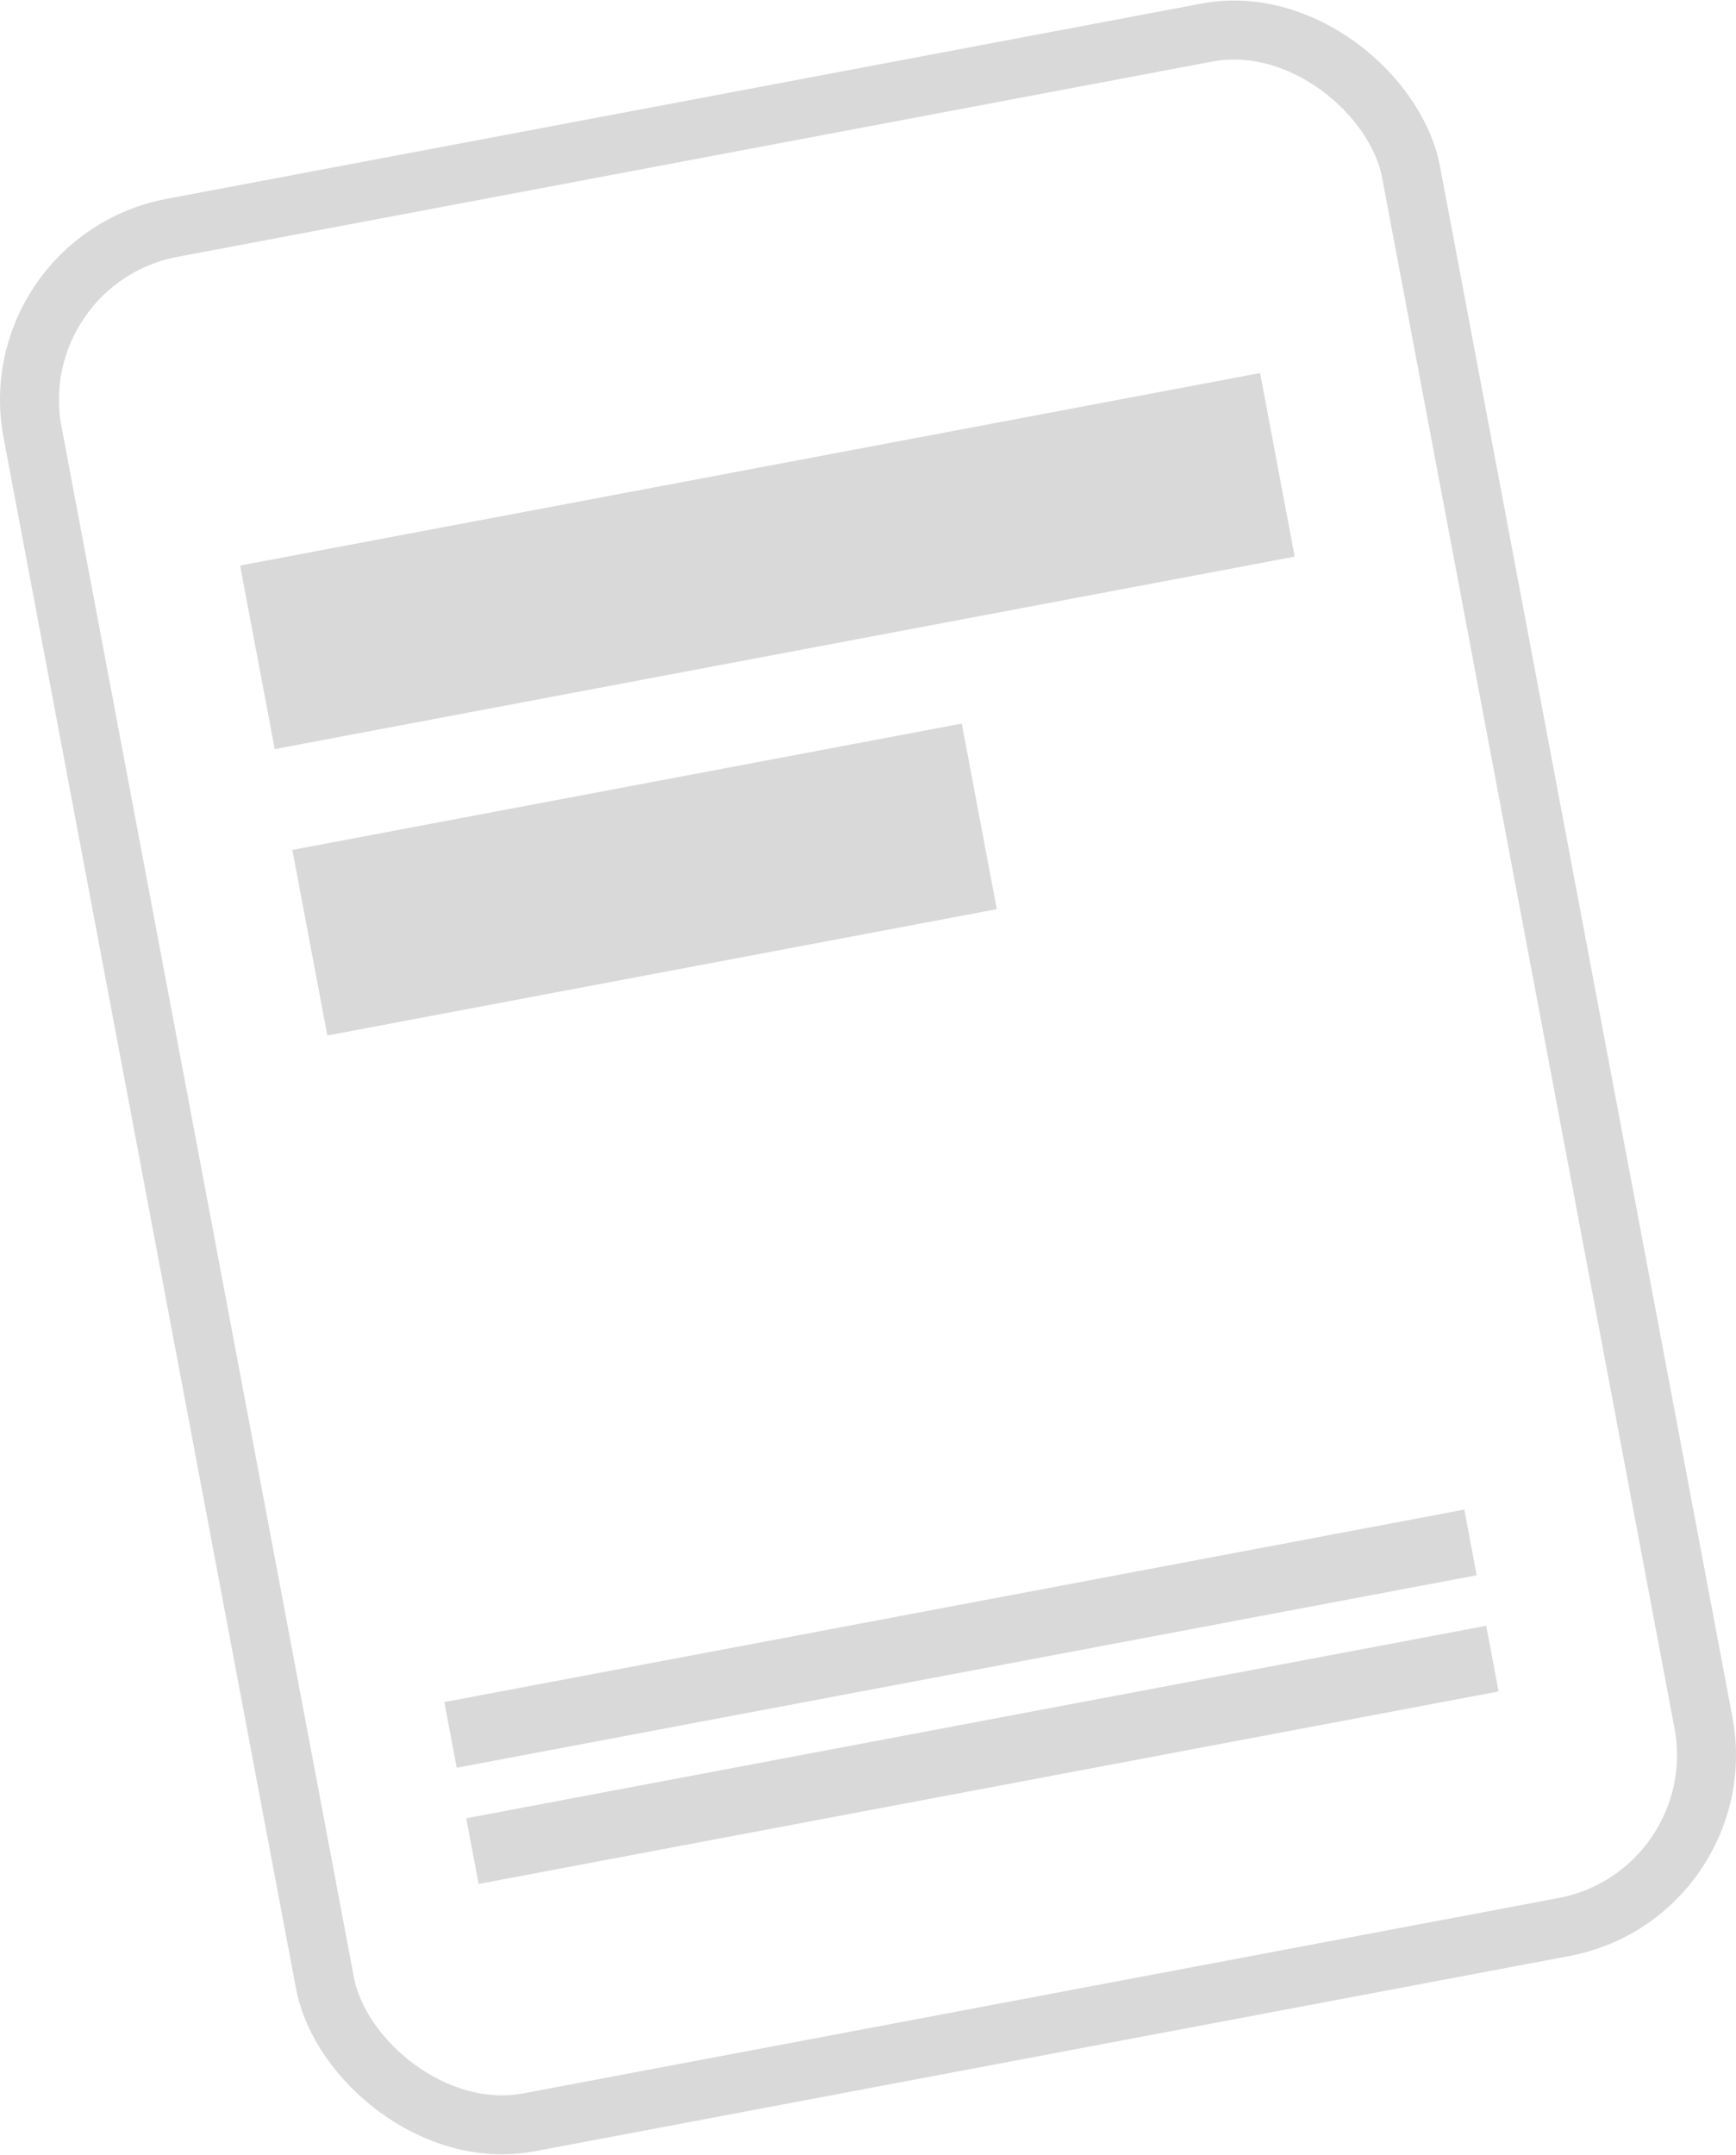
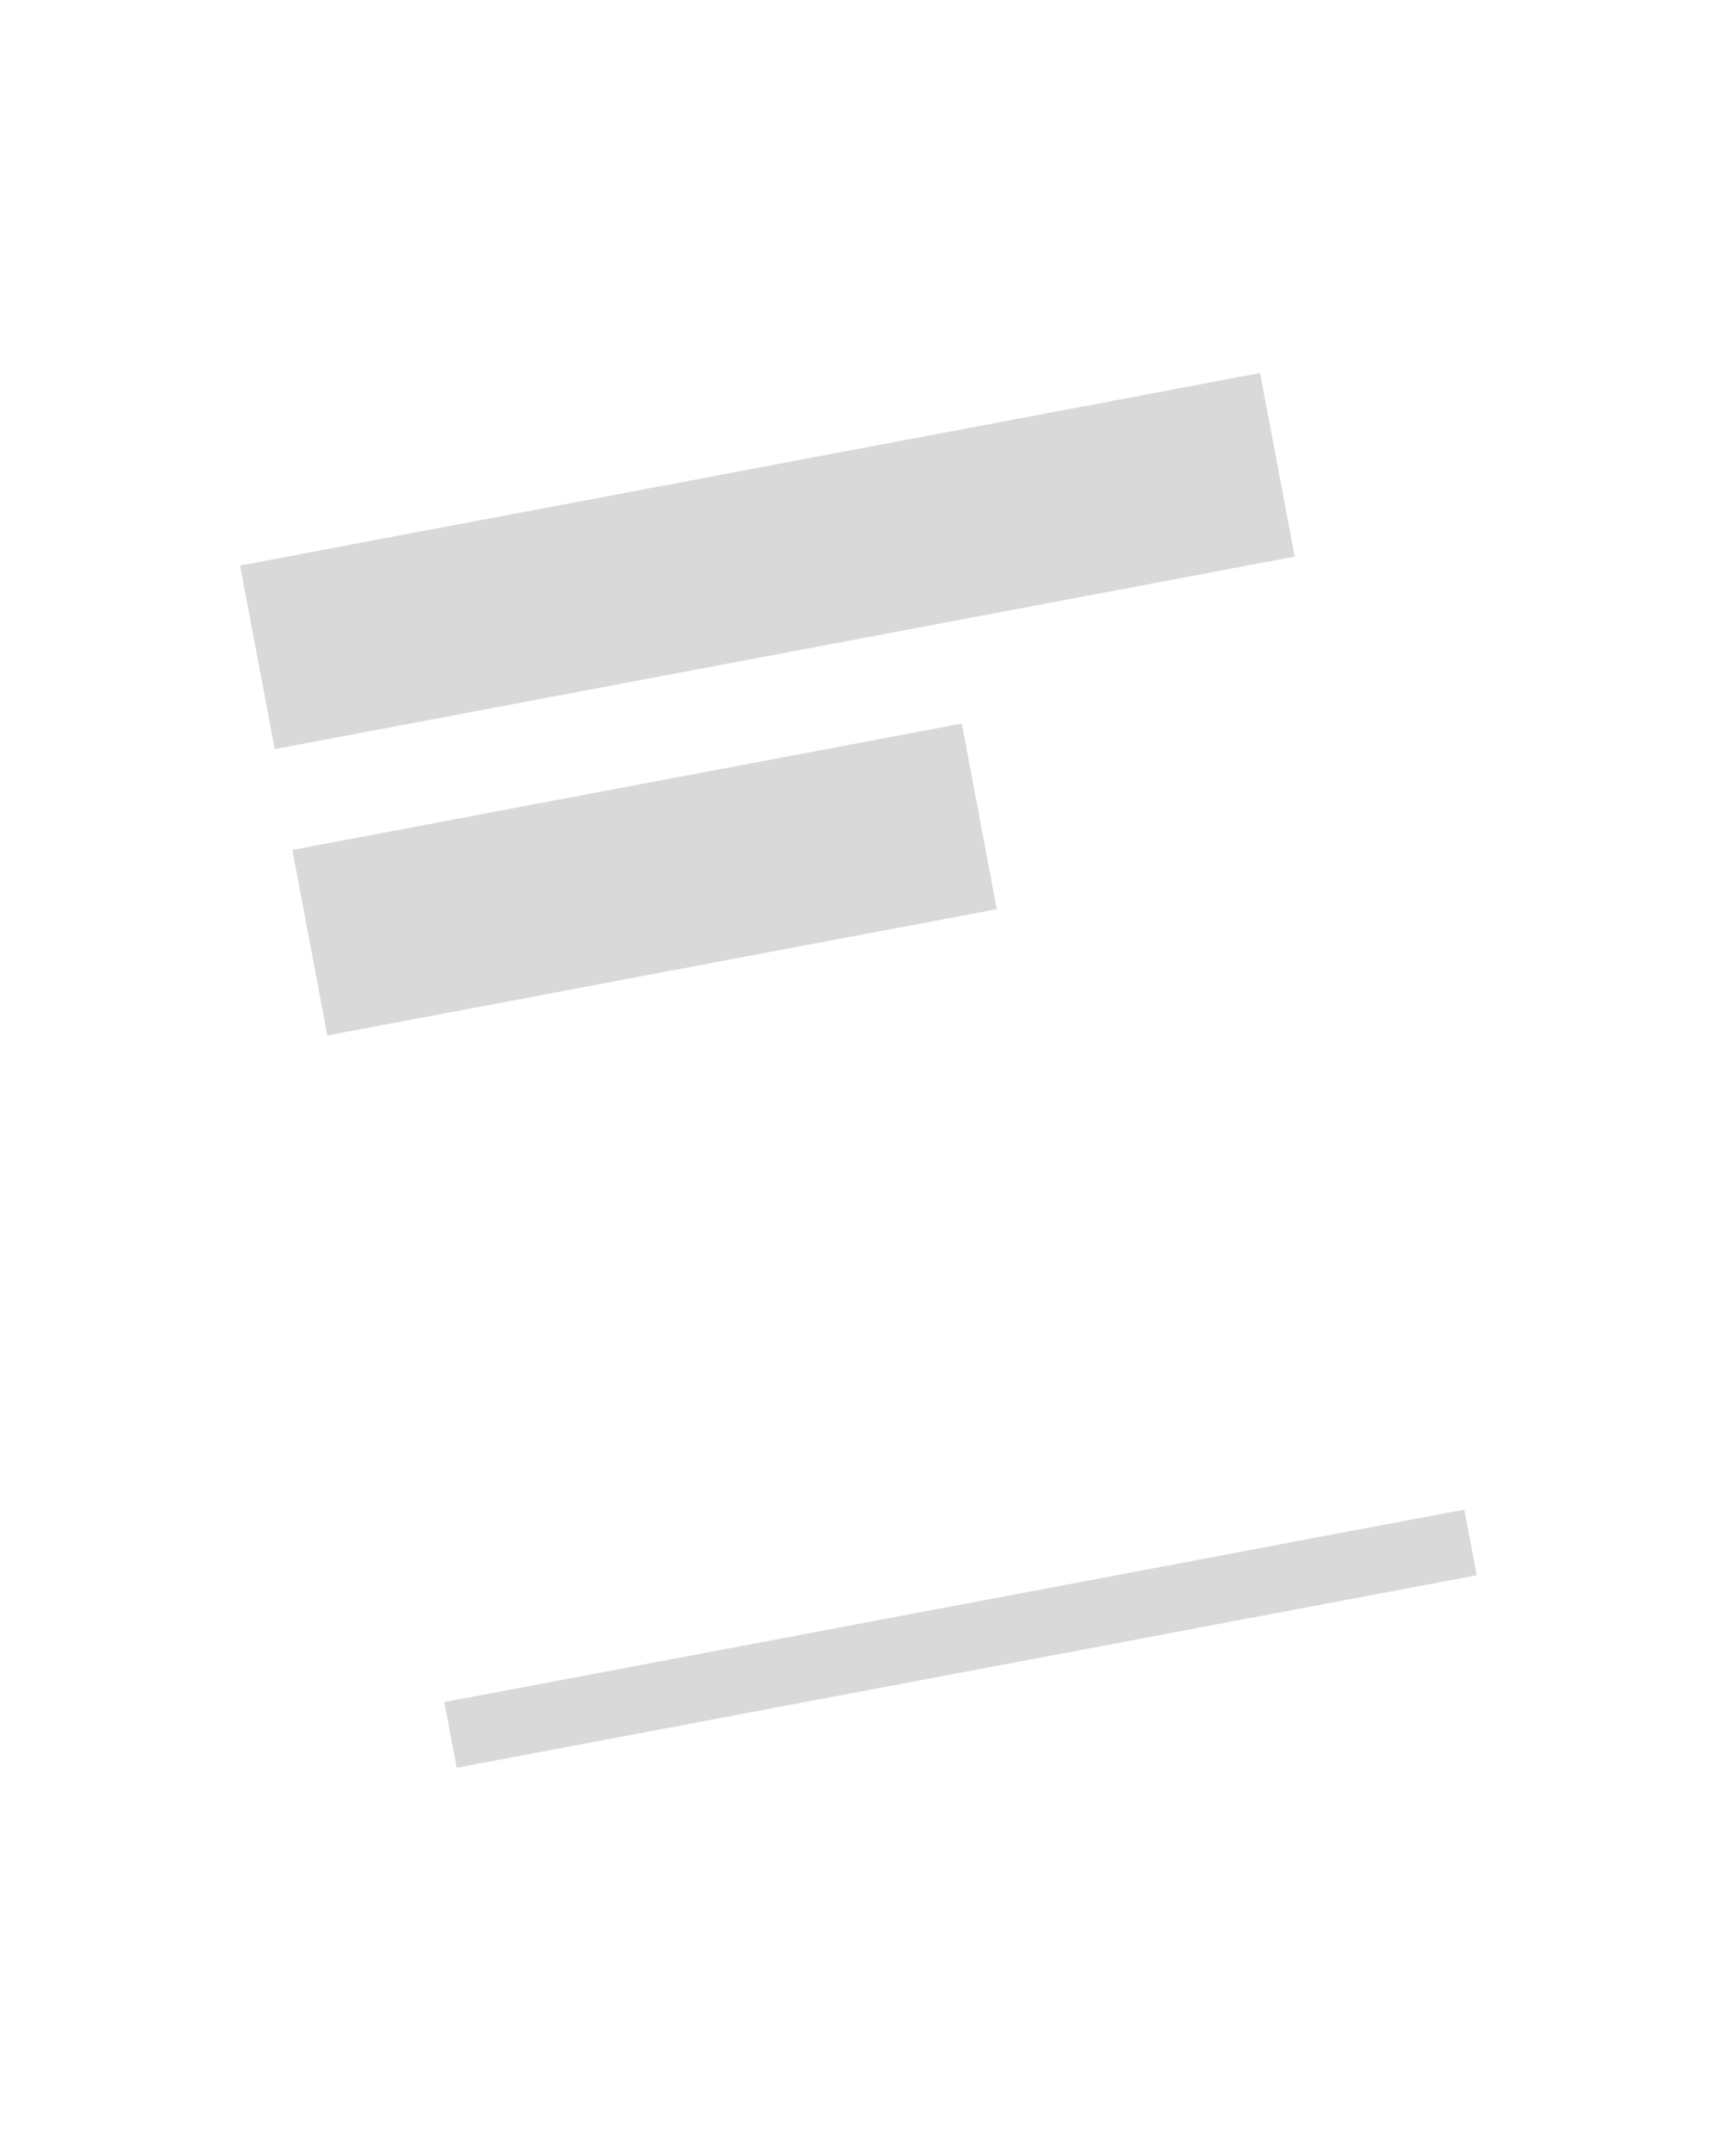
<svg xmlns="http://www.w3.org/2000/svg" viewBox="0 0 706.579 876.667">
  <defs>
    <style>.a{fill:none;stroke:#7f7f7f;stroke-miterlimit:10;stroke-width:24px;opacity:0.3;}.b{fill:#7f7f7f;opacity:0.3;}</style>
  </defs>
-   <rect class="a" x="67.8" y="46.177" width="570.979" height="784.312" rx="71.186" transform="translate(-75.135 73.091) rotate(-10.683)" />
  <rect class="b" x="179.714" y="653.066" width="422.465" height="27.19" transform="translate(-116.81 84.029) rotate(-10.683)" />
-   <rect class="b" x="188.632" y="700.337" width="422.465" height="27.19" transform="translate(-125.418 86.502) rotate(-10.683)" />
  <rect class="b" x="101.114" y="190.259" width="422.465" height="76.002" transform="translate(-36.901 61.859) rotate(-10.683)" />
  <rect class="b" x="123.714" y="319.406" width="277.274" height="76.83" transform="translate(-61.785 54.837) rotate(-10.683)" />
</svg>